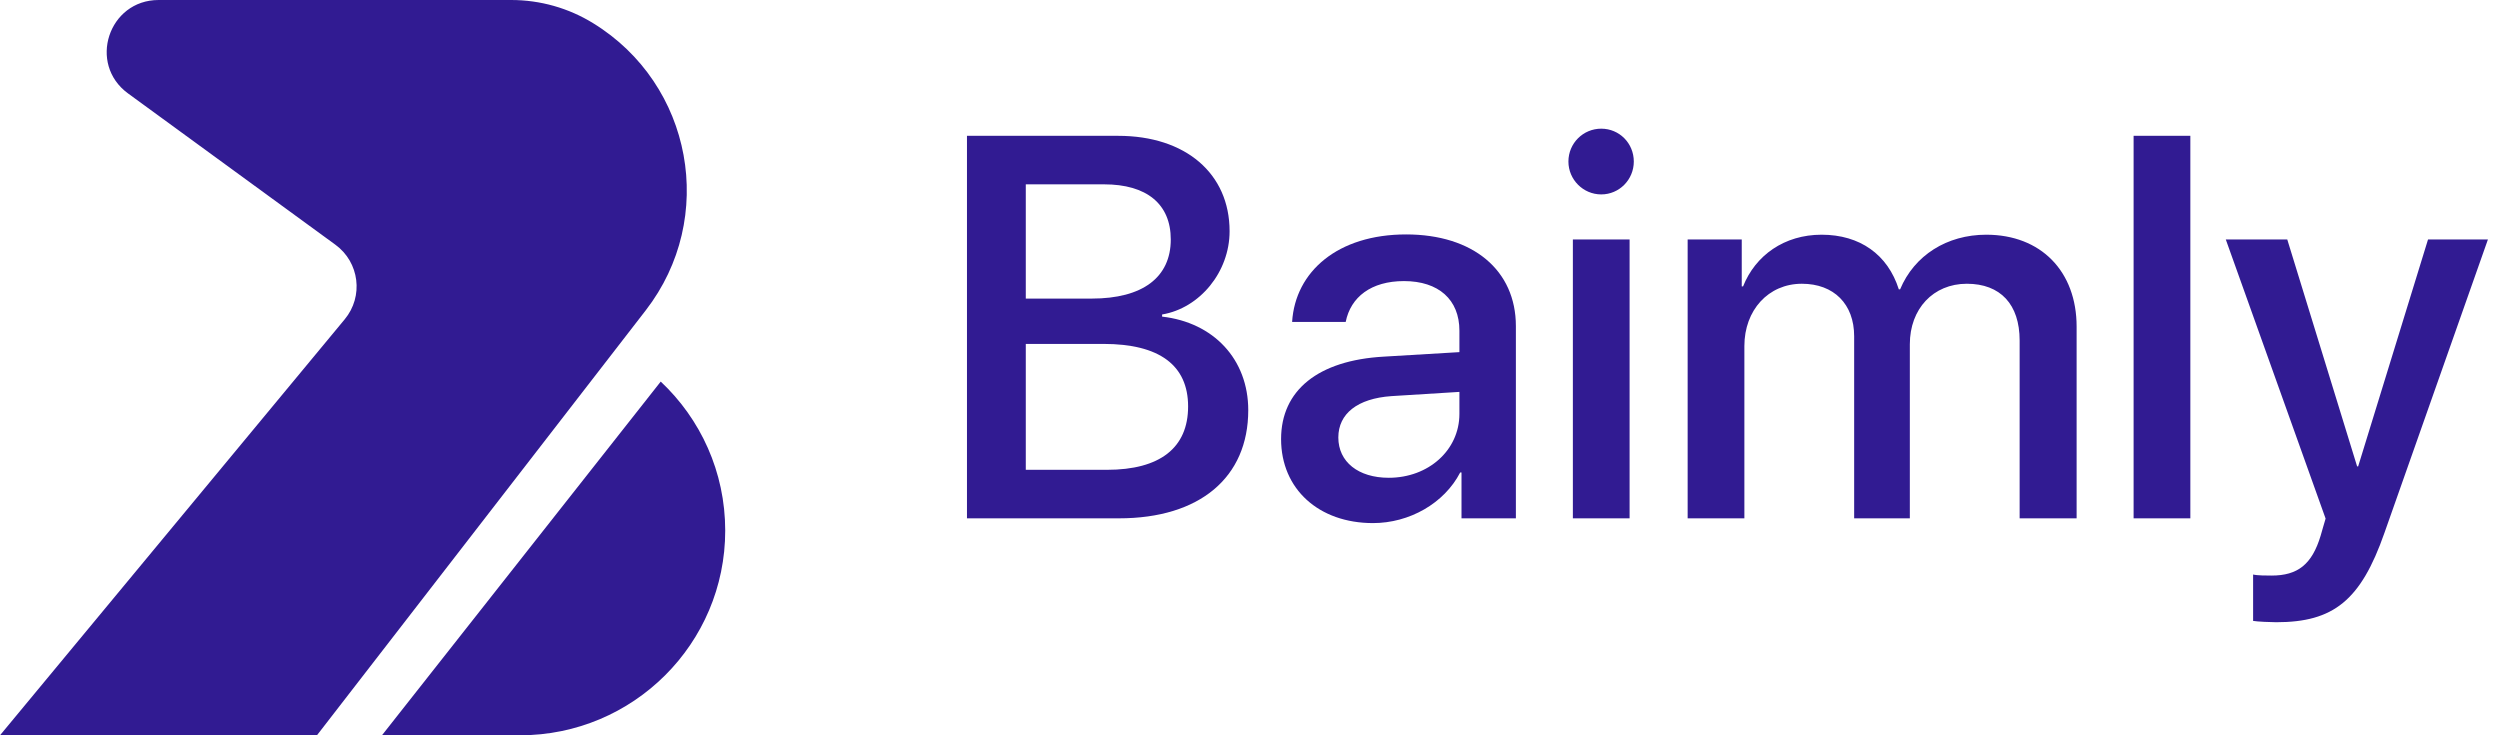
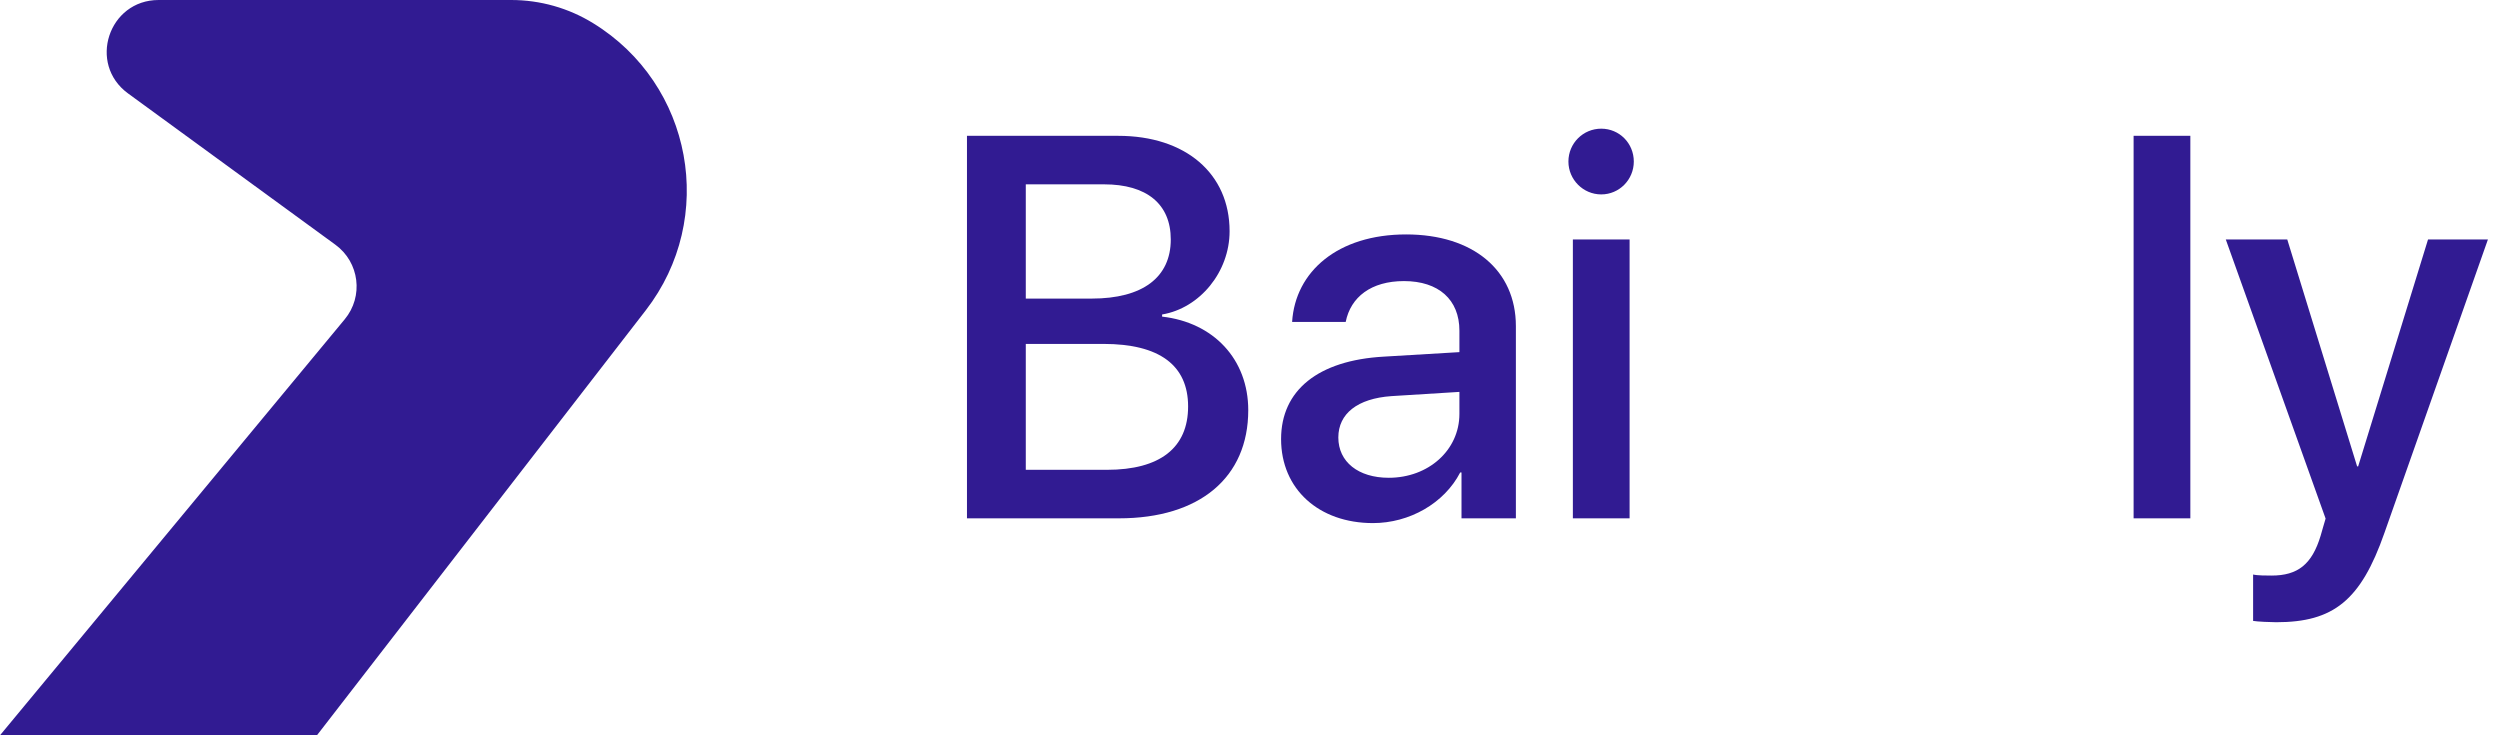
<svg xmlns="http://www.w3.org/2000/svg" viewBox="1932 2480 136 40" width="136" height="40">
  <path fill="#311b92" stroke="none" fill-opacity="1" stroke-width="1" stroke-opacity="1" color="rgb(51, 51, 51)" font-size-adjust="none" id="tSvg11300ab65c4" title="Path 1" d="M 1932 2520 C 1937.747 2520 1943.495 2520 1949.242 2520 C 1955.205 2512.293 1961.167 2504.587 1967.13 2496.88 C 1971.015 2491.86 1969.682 2484.587 1964.267 2481.262 C 1962.928 2480.436 1961.384 2480 1959.808 2480 C 1953.415 2480 1947.023 2480 1940.63 2480 C 1937.901 2480 1936.763 2483.477 1938.966 2485.083 C 1942.725 2487.826 1946.484 2490.569 1950.244 2493.312 C 1951.555 2494.268 1951.788 2496.124 1950.751 2497.372C 1944.501 2504.915 1938.25 2512.457 1932 2520Z" />
-   <path fill="#311b92" stroke="none" fill-opacity="1" stroke-width="1" stroke-opacity="1" color="rgb(51, 51, 51)" font-size-adjust="none" id="tSvg14198e7bf80" title="Path 2" d="M 1967.944 2500.758 C 1970.105 2502.789 1971.452 2505.668 1971.452 2508.864 C 1971.452 2515.015 1966.45 2520 1960.284 2520 C 1957.782 2520 1955.28 2520 1952.778 2520C 1957.834 2513.586 1962.889 2507.172 1967.944 2500.758Z" />
  <path fill="#311b92" stroke="none" fill-opacity="1" stroke-width="1" stroke-opacity="1" color="rgb(51, 51, 51)" font-size-adjust="none" id="tSvg5f25f15ea7" title="Path 3" d="M 1992.875 2508.197 C 1990.118 2508.197 1987.36 2508.197 1984.603 2508.197 C 1984.603 2501.261 1984.603 2494.325 1984.603 2487.389 C 1987.346 2487.389 1990.089 2487.389 1992.832 2487.389 C 1996.49 2487.389 1998.89 2489.437 1998.89 2492.58 C 1998.89 2494.787 1997.276 2496.762 1995.218 2497.108 C 1995.218 2497.147 1995.218 2497.185 1995.218 2497.224 C 1998.019 2497.541 1999.905 2499.545 1999.905 2502.314C 1999.905 2505.976 1997.262 2508.197 1992.875 2508.197Z M 1987.803 2490.028 C 1987.803 2492.1 1987.803 2494.171 1987.803 2496.243 C 1988.999 2496.243 1990.194 2496.243 1991.389 2496.243 C 1994.161 2496.243 1995.69 2495.089 1995.69 2493.027 C 1995.69 2491.095 1994.376 2490.028 1992.061 2490.028C 1990.642 2490.028 1989.222 2490.028 1987.803 2490.028Z M 1987.803 2505.558 C 1989.275 2505.558 1990.746 2505.558 1992.218 2505.558 C 1995.104 2505.558 1996.633 2504.361 1996.633 2502.112 C 1996.633 2499.862 1995.061 2498.709 1992.032 2498.709 C 1990.623 2498.709 1989.213 2498.709 1987.803 2498.709C 1987.803 2500.992 1987.803 2503.275 1987.803 2505.558Z" />
  <path fill="#311b92" stroke="none" fill-opacity="1" stroke-width="1" stroke-opacity="1" color="rgb(51, 51, 51)" font-size-adjust="none" id="tSvg144704dc29c" title="Path 4" d="M 2007.549 2505.991 C 2009.706 2505.991 2011.392 2504.491 2011.392 2502.515 C 2011.392 2502.117 2011.392 2501.718 2011.392 2501.319 C 2010.159 2501.396 2008.925 2501.472 2007.692 2501.549 C 2005.849 2501.679 2004.805 2502.501 2004.805 2503.799C 2004.805 2505.126 2005.891 2505.991 2007.549 2505.991Z M 2006.691 2508.456 C 2003.748 2508.456 2001.691 2506.611 2001.691 2503.885 C 2001.691 2501.232 2003.705 2499.603 2007.277 2499.401 C 2008.649 2499.319 2010.021 2499.237 2011.392 2499.156 C 2011.392 2498.766 2011.392 2498.377 2011.392 2497.988 C 2011.392 2496.301 2010.263 2495.291 2008.377 2495.291 C 2006.591 2495.291 2005.477 2496.157 2005.206 2497.512 C 2004.234 2497.512 2003.262 2497.512 2002.291 2497.512 C 2002.462 2494.772 2004.777 2492.753 2008.492 2492.753 C 2012.135 2492.753 2014.464 2494.7 2014.464 2497.743 C 2014.464 2501.227 2014.464 2504.712 2014.464 2508.197 C 2013.478 2508.197 2012.492 2508.197 2011.506 2508.197 C 2011.506 2507.365 2011.506 2506.534 2011.506 2505.702 C 2011.483 2505.702 2011.459 2505.702 2011.435 2505.702C 2010.563 2507.389 2008.663 2508.456 2006.691 2508.456Z" />
  <path fill="#311b92" stroke="none" fill-opacity="1" stroke-width="1" stroke-opacity="1" color="rgb(51, 51, 51)" font-size-adjust="none" id="tSvgc3c36d51c7" title="Path 5" d="M 2017.564 2508.197 C 2017.564 2503.14 2017.564 2498.084 2017.564 2493.027 C 2018.593 2493.027 2019.622 2493.027 2020.65 2493.027 C 2020.65 2498.084 2020.65 2503.14 2020.65 2508.197C 2019.622 2508.197 2018.593 2508.197 2017.564 2508.197Z M 2019.107 2490.576 C 2018.122 2490.576 2017.322 2489.769 2017.322 2488.788 C 2017.322 2487.793 2018.122 2487 2019.107 2487 C 2020.093 2487 2020.879 2487.793 2020.879 2488.788C 2020.879 2489.769 2020.093 2490.576 2019.107 2490.576Z" />
-   <path fill="#311b92" stroke="none" fill-opacity="1" stroke-width="1" stroke-opacity="1" color="rgb(51, 51, 51)" font-size-adjust="none" id="tSvg433cdb87a9" title="Path 6" d="M 2023.808 2508.197 C 2023.808 2503.14 2023.808 2498.084 2023.808 2493.027 C 2024.789 2493.027 2025.77 2493.027 2026.751 2493.027 C 2026.751 2493.878 2026.751 2494.729 2026.751 2495.58 C 2026.775 2495.58 2026.799 2495.58 2026.823 2495.58 C 2027.494 2493.893 2029.066 2492.768 2031.095 2492.768 C 2033.181 2492.768 2034.695 2493.849 2035.295 2495.738 C 2035.319 2495.738 2035.343 2495.738 2035.367 2495.738 C 2036.138 2493.893 2037.91 2492.768 2040.053 2492.768 C 2043.025 2492.768 2044.968 2494.758 2044.968 2497.771 C 2044.968 2501.247 2044.968 2504.722 2044.968 2508.197 C 2043.935 2508.197 2042.901 2508.197 2041.868 2508.197 C 2041.868 2504.972 2041.868 2501.746 2041.868 2498.521 C 2041.868 2496.56 2040.825 2495.436 2038.996 2495.436 C 2037.167 2495.436 2035.895 2496.805 2035.895 2498.723 C 2035.895 2501.881 2035.895 2505.039 2035.895 2508.197 C 2034.885 2508.197 2033.876 2508.197 2032.866 2508.197 C 2032.866 2504.895 2032.866 2501.593 2032.866 2498.291 C 2032.866 2496.546 2031.766 2495.436 2030.023 2495.436 C 2028.194 2495.436 2026.894 2496.877 2026.894 2498.824 C 2026.894 2501.948 2026.894 2505.073 2026.894 2508.197C 2025.865 2508.197 2024.837 2508.197 2023.808 2508.197Z" />
  <path fill="#311b92" stroke="none" fill-opacity="1" stroke-width="1" stroke-opacity="1" color="rgb(51, 51, 51)" font-size-adjust="none" id="tSvg11326510c27" title="Path 7" d="M 2048.068 2508.197 C 2048.068 2501.261 2048.068 2494.325 2048.068 2487.389 C 2049.097 2487.389 2050.126 2487.389 2051.155 2487.389 C 2051.155 2494.325 2051.155 2501.261 2051.155 2508.197C 2050.126 2508.197 2049.097 2508.197 2048.068 2508.197Z" />
  <path fill="#311b92" stroke="none" fill-opacity="1" stroke-width="1" stroke-opacity="1" color="rgb(51, 51, 51)" font-size-adjust="none" id="tSvg7d4c9dab23" title="Path 8" d="M 2055.827 2513.849 C 2055.569 2513.849 2054.798 2513.82 2054.569 2513.777 C 2054.569 2512.936 2054.569 2512.095 2054.569 2511.254 C 2054.798 2511.311 2055.312 2511.311 2055.569 2511.311 C 2056.998 2511.311 2057.77 2510.706 2058.241 2509.148 C 2058.241 2509.12 2058.513 2508.226 2058.513 2508.211 C 2056.703 2503.15 2054.893 2498.089 2053.083 2493.027 C 2054.198 2493.027 2055.312 2493.027 2056.427 2493.027 C 2057.694 2497.142 2058.96 2501.256 2060.227 2505.371 C 2060.246 2505.371 2060.265 2505.371 2060.284 2505.371 C 2061.551 2501.256 2062.818 2497.142 2064.085 2493.027 C 2065.171 2493.027 2066.257 2493.027 2067.343 2493.027 C 2065.466 2498.348 2063.59 2503.669 2061.713 2508.99C 2060.427 2512.667 2058.941 2513.849 2055.827 2513.849Z" />
  <defs> </defs>
</svg>